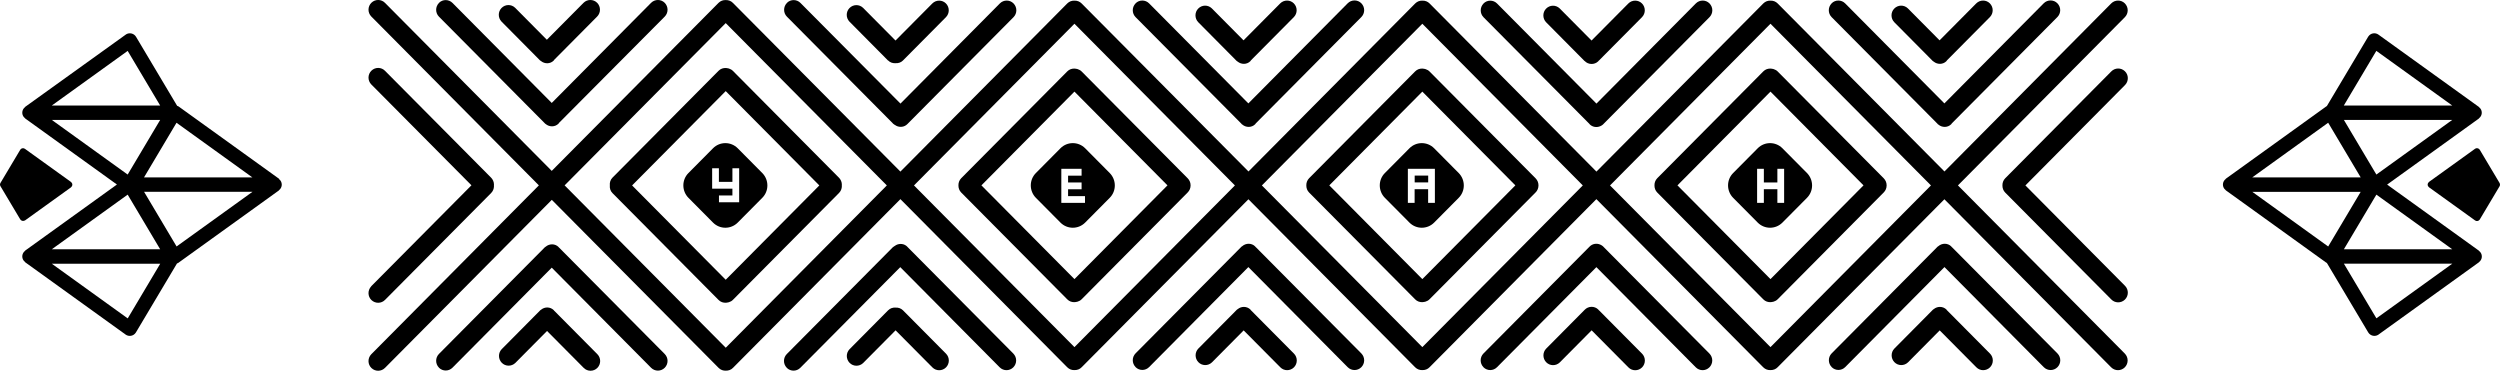
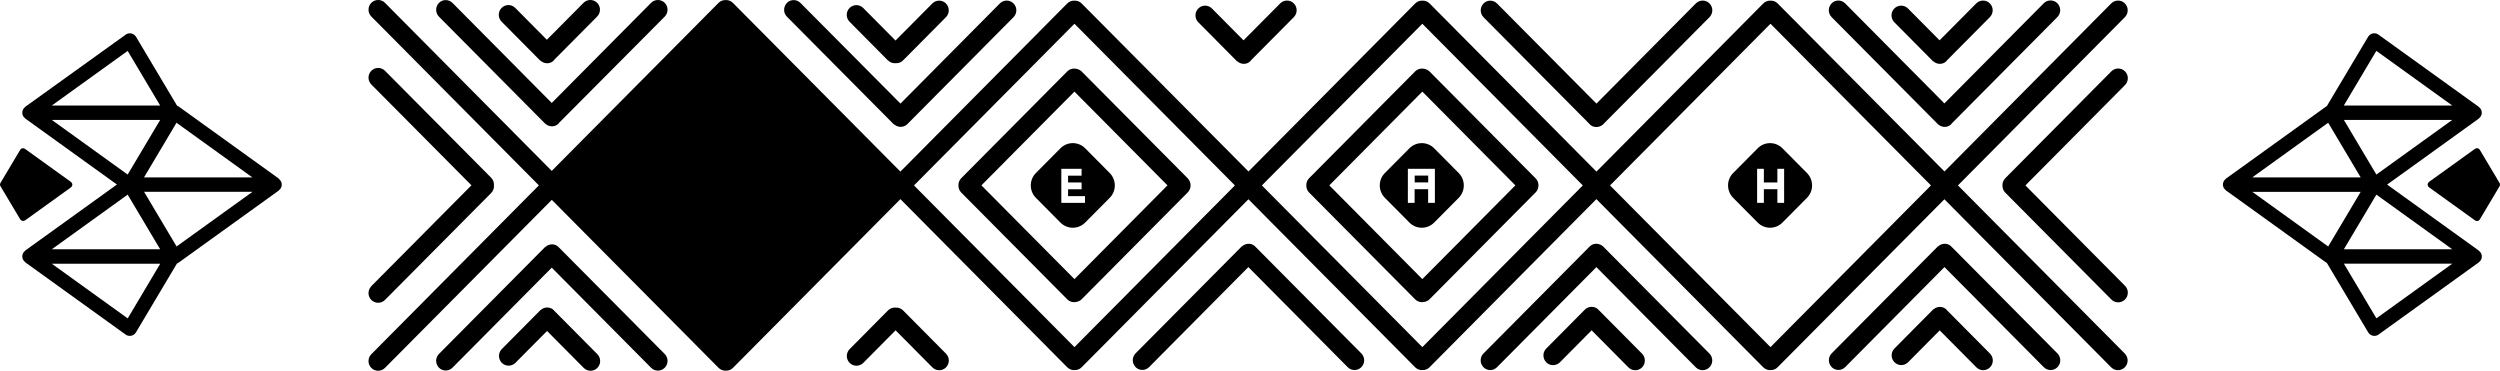
<svg xmlns="http://www.w3.org/2000/svg" id="Ebene_2" width="137.07mm" height="20.33mm" viewBox="0 0 388.55 57.63">
  <g id="Ebene_1-2">
    <path d="M57.69,44.51c-.57.6-.56,1.56.04,2.13s1.54.56,2.12-.04l16.48-16.6c.28-.28.44-.67.44-1.07,0-.04,0-.08-.01-.12,0-.04.01-.08.01-.12,0-.4-.16-.78-.44-1.07l-16.48-16.6c-.57-.6-1.52-.62-2.12-.04-.6.58-.61,1.53-.04,2.13.01.01.02.02.04.04l15.54,15.65-15.54,15.65s-.02.02-.04.04Z" />
    <path d="M86.14,48.32s-.04-.08-.08-.12c-.55-.53-1.39-.54-1.96-.07-.04.03-.09.05-.13.09,0,0,0,0,0,.01,0,0,0,0-.01,0l-5.99,6.04c-.56.58-.56,1.51,0,2.1.57.6,1.52.62,2.12.04l4.93-4.97,5.7,5.74c.59.59,1.53.59,2.12,0,.58-.59.58-1.54,0-2.13l-6.68-6.73Z" />
    <path d="M86.89,38.51s-.04-.08-.08-.12c-.56-.55-1.43-.54-2.01-.04-.03.02-.06.03-.09.06,0,0,0,0,0,0,0,0,0,0-.01,0l-16.48,16.6c-.58.59-.58,1.54,0,2.13,0,0,0,0,0,.01.59.59,1.53.58,2.11-.01l15.42-15.54,15.44,15.56c.59.59,1.53.59,2.12,0,.28-.28.44-.67.44-1.07,0-.4-.16-.78-.44-1.07l-16.42-16.54Z" />
    <path d="M140.33,48.22c-.31-.3-.71-.43-1.1-.41-.44-.04-.88.09-1.21.43l-5.99,6.04c-.56.58-.56,1.51,0,2.1.57.6,1.52.62,2.12.04l5.04-5.08,5.72,5.76c.58.59,1.53.59,2.12,0,.58-.59.58-1.54,0-2.13l-6.69-6.74Z" />
-     <path d="M141.03,38.36c-.47-.49-1.18-.57-1.76-.27-.04.02-.08.06-.12.08-.08.05-.17.09-.24.15,0,0,0,.02-.02.02-.04.03-.09.05-.13.09l-16.48,16.6c-.58.59-.58,1.54,0,2.13,0,0,0,0,0,.01.59.59,1.53.58,2.11-.01l15.53-15.64,15.45,15.57c.59.59,1.53.59,2.12,0,.28-.28.44-.67.44-1.07,0-.4-.16-.78-.44-1.07l-16.48-16.6Z" />
-     <path d="M194.42,48.23s-.04-.08-.08-.12c-.55-.53-1.39-.54-1.97-.07-.04.03-.09.05-.13.09,0,0,0,0,0,.01,0,0,0,0-.01,0l-5.99,6.04c-.56.58-.56,1.51,0,2.1.57.6,1.52.62,2.12.04l4.93-4.97,5.7,5.74c.58.59,1.53.59,2.12,0,.58-.59.58-1.54,0-2.13l-6.68-6.73Z" />
    <path d="M195.16,38.42s-.04-.08-.08-.12c-.56-.55-1.43-.54-2.01-.04-.03.02-.06.03-.09.06,0,0,0,0,0,0,0,0,0,0-.01,0l-16.48,16.6c-.58.59-.58,1.54,0,2.13,0,0,0,0,0,.01.59.59,1.53.58,2.11-.01l15.42-15.54,15.44,15.56c.59.59,1.53.59,2.12,0,.28-.28.44-.67.44-1.07,0-.4-.16-.78-.44-1.07l-16.42-16.54Z" />
    <path d="M249.21,38.36s-.02,0-.02-.02c-.01-.01-.02-.03-.03-.04-.13-.12-.27-.2-.42-.27,0,0-.01,0-.02-.01-.56-.25-1.23-.15-1.68.32l-16.48,16.6c-.58.59-.58,1.54,0,2.13,0,0,0,0,0,.01.59.59,1.53.58,2.11-.01l15.44-15.55,15.45,15.57c.59.59,1.53.59,2.12,0,.28-.28.44-.67.44-1.07,0-.4-.16-.78-.44-1.07l-16.48-16.6Z" />
    <path d="M248.51,48.22s-.03-.02-.05-.03c-.02-.02-.03-.05-.05-.08-.6-.58-1.54-.56-2.12.04l-5.99,6.04c-.56.58-.56,1.51,0,2.1.57.6,1.52.62,2.12.04l4.95-4.99,5.72,5.76c.58.59,1.53.59,2.12,0,.58-.59.58-1.54,0-2.13l-6.69-6.74Z" />
    <path d="M302.6,48.23s-.04-.08-.08-.12c-.55-.53-1.39-.54-1.97-.07-.04.03-.09.05-.13.09,0,0,0,0,0,.01,0,0,0,0-.01,0l-5.99,6.04c-.56.58-.56,1.51,0,2.1.57.6,1.52.62,2.12.04l4.93-4.97,5.7,5.74c.58.59,1.53.59,2.12,0,.58-.59.58-1.54,0-2.13l-6.68-6.73Z" />
-     <path d="M304.3,28.82l25.95-26.15c.28-.28.44-.67.44-1.07,0-.4-.16-.78-.44-1.07-.58-.59-1.53-.59-2.12,0l-25.92,26.12L276.3.55c-.31-.32-.71-.46-1.12-.45-.4-.02-.81.12-1.12.43l-25.94,26.14L222.2.55c-.31-.32-.71-.46-1.12-.45-.4-.02-.81.12-1.12.43l-25.92,26.12L168.12.55c-.31-.32-.71-.46-1.12-.45-.4-.02-.81.12-1.12.43l-25.94,26.14L113.92.46c-.31-.32-.71-.46-1.12-.45-.4-.02-.81.12-1.12.43l-25.93,26.12L59.85.46c-.57-.6-1.52-.62-2.12-.04-.6.58-.61,1.53-.04,2.13.01.01.02.03.04.04l26.02,26.22-26.02,26.22s-.02.02-.04.04c-.57.6-.56,1.56.04,2.13.6.58,1.54.56,2.12-.04l25.91-26.1,25.93,26.12c.31.31.72.45,1.12.43.41.01.82-.13,1.12-.45l26.01-26.21,25.94,26.14c.31.31.72.45,1.12.43.41.01.82-.13,1.12-.45l25.91-26.1,25.92,26.12c.31.31.72.45,1.12.43.41.01.82-.13,1.12-.45l25.92-26.12,25.94,26.14c.31.31.72.45,1.12.43.41.01.82-.13,1.12-.45l25.91-26.1,25.92,26.12c.59.59,1.53.59,2.12,0,.28-.28.44-.67.44-1.07,0-.4-.16-.78-.44-1.07l-25.95-26.15ZM275.17,53.95l-24.94-25.13,24.94-25.13,24.94,25.13-24.94,25.13ZM221.06,53.95l-24.94-25.13,24.94-25.13,24.94,25.13-24.94,25.13ZM166.99,53.95l-24.94-25.13,24.94-25.13,24.94,25.13-24.94,25.13ZM112.79,54.04l-25.04-25.23L112.79,3.59l25.04,25.23-25.04,25.23Z" />
+     <path d="M304.3,28.82l25.95-26.15c.28-.28.44-.67.44-1.07,0-.4-.16-.78-.44-1.07-.58-.59-1.53-.59-2.12,0l-25.92,26.12L276.3.55c-.31-.32-.71-.46-1.12-.45-.4-.02-.81.12-1.12.43l-25.94,26.14L222.2.55c-.31-.32-.71-.46-1.12-.45-.4-.02-.81.12-1.12.43l-25.92,26.12L168.12.55c-.31-.32-.71-.46-1.12-.45-.4-.02-.81.12-1.12.43l-25.94,26.14L113.92.46c-.31-.32-.71-.46-1.12-.45-.4-.02-.81.12-1.12.43l-25.93,26.12L59.85.46c-.57-.6-1.52-.62-2.12-.04-.6.58-.61,1.53-.04,2.13.01.01.02.03.04.04l26.02,26.22-26.02,26.22s-.02.02-.04.04c-.57.6-.56,1.56.04,2.13.6.58,1.54.56,2.12-.04l25.91-26.1,25.93,26.12c.31.31.72.45,1.12.43.41.01.82-.13,1.12-.45l26.01-26.21,25.94,26.14c.31.31.72.45,1.12.43.41.01.82-.13,1.12-.45l25.91-26.1,25.92,26.12c.31.31.72.45,1.12.43.41.01.82-.13,1.12-.45l25.92-26.12,25.94,26.14c.31.31.72.45,1.12.43.41.01.82-.13,1.12-.45l25.91-26.1,25.92,26.12c.59.59,1.53.59,2.12,0,.28-.28.44-.67.44-1.07,0-.4-.16-.78-.44-1.07l-25.95-26.15ZM275.17,53.95l-24.94-25.13,24.94-25.13,24.94,25.13-24.94,25.13ZM221.06,53.95l-24.94-25.13,24.94-25.13,24.94,25.13-24.94,25.13ZM166.99,53.95l-24.94-25.13,24.94-25.13,24.94,25.13-24.94,25.13ZM112.79,54.04l-25.04-25.23l25.04,25.23-25.04,25.23Z" />
    <path d="M303.35,38.42s-.04-.08-.08-.12c-.56-.55-1.43-.54-2.01-.04-.03.02-.06.03-.09.06,0,0,0,0,0,0,0,0,0,0-.01,0l-16.48,16.6c-.58.59-.58,1.54,0,2.13,0,0,0,0,0,.01.59.59,1.53.58,2.11-.01l15.42-15.54,15.44,15.56c.59.59,1.53.59,2.12,0,.28-.28.44-.67.44-1.07,0-.4-.16-.78-.44-1.07l-16.42-16.54Z" />
    <path d="M83.94,9.39s0,0,.01,0c0,0,0,0,0,.01.04.04.09.05.13.09.58.47,1.42.47,1.97-.07.04-.03.05-.08.08-.12l6.68-6.73c.58-.59.58-1.54,0-2.13-.59-.59-1.53-.59-2.12,0l-5.7,5.74-4.93-4.97c-.6-.58-1.54-.56-2.12.04-.56.58-.56,1.51,0,2.1l5.99,6.04Z" />
    <path d="M84.69,19.2s0,0,.01,0c0,0,0,0,0,0,.03.03.06.04.09.06.58.5,1.45.51,2.01-.04.04-.03.05-.08.08-.12L103.31,2.58c.28-.28.44-.67.44-1.07,0-.4-.16-.78-.44-1.07-.58-.59-1.53-.59-2.12,0l-15.44,15.56L70.33.46c-.58-.59-1.53-.6-2.11-.01,0,0,0,0,0,.01-.58.59-.58,1.54,0,2.13l16.48,16.6Z" />
    <path d="M138.02,9.39c.33.34.77.47,1.21.43.4.02.8-.11,1.1-.41l6.69-6.74c.58-.59.58-1.54,0-2.13-.58-.59-1.53-.59-2.12,0l-5.72,5.76-5.04-5.08c-.6-.58-1.54-.56-2.12.04-.56.58-.56,1.51,0,2.1l5.99,6.04Z" />
    <path d="M130.84,28.7c0-.4-.16-.78-.44-1.07l-16.48-16.6c-.17-.18-.38-.29-.61-.37-.09-.04-.18-.04-.27-.06-.06,0-.13-.03-.19-.03-.42-.03-.86.11-1.18.44l-16.48,16.6c-.33.33-.45.77-.41,1.2-.04.43.08.87.41,1.2l16.48,16.6c.32.33.75.47,1.18.44.06,0,.13-.03.19-.03.09-.02.18-.02.27-.06.22-.07.43-.18.61-.37l16.48-16.6c.28-.28.44-.67.44-1.07,0-.04,0-.08-.01-.12,0-.04.01-.08.01-.12ZM112.79,43.48l-14.55-14.66,14.55-14.66,14.55,14.66-14.55,14.66Z" />
    <path d="M138.77,19.2s.09.05.13.09c0,0,0,.02.02.02.07.07.16.1.24.15.04.02.08.06.12.08.57.3,1.29.22,1.76-.27l16.48-16.6c.28-.28.44-.67.44-1.07,0-.4-.16-.78-.44-1.07-.58-.59-1.53-.59-2.12,0l-15.45,15.57L124.41.46c-.58-.59-1.53-.6-2.11-.01,0,0,0,0,0,.01-.58.59-.58,1.54,0,2.13l16.48,16.6Z" />
-     <path d="M192.97,19.29s0,0,.01,0c0,0,0,0,0,0,.03.03.06.03.09.06.58.5,1.45.51,2.01-.04.04-.03.05-.08.08-.12l16.42-16.54c.28-.28.44-.67.44-1.07,0-.4-.16-.78-.44-1.07-.58-.59-1.53-.59-2.12,0l-15.44,15.56-15.42-15.54c-.58-.59-1.53-.6-2.11-.01,0,0,0,0,0,.01-.58.59-.58,1.54,0,2.13l16.48,16.6Z" />
    <path d="M192.22,9.48s0,0,.01,0c0,0,0,0,0,.01.04.04.09.05.13.09.58.47,1.42.47,1.97-.07.04-.03.05-.08.08-.12l6.68-6.73c.58-.59.58-1.54,0-2.13-.58-.59-1.53-.59-2.12,0l-5.7,5.74-4.93-4.97c-.6-.58-1.54-.56-2.12.04-.56.58-.56,1.51,0,2.1l5.99,6.04Z" />
    <path d="M185.04,28.79c0-.4-.16-.78-.44-1.07l-16.48-16.6c-.17-.18-.38-.29-.61-.37-.09-.04-.18-.04-.27-.06-.06,0-.13-.03-.19-.03-.42-.03-.86.11-1.18.44l-16.48,16.6c-.3.31-.44.71-.43,1.11-.01.4.13.81.43,1.11l16.48,16.6c.32.33.75.47,1.18.44.06,0,.13-.03.19-.03.09-.02.18-.02.27-.06.22-.07.43-.18.61-.37l16.48-16.6c.28-.28.44-.67.44-1.07,0,0,0-.02,0-.03,0,0,0-.02,0-.03ZM166.99,43.38l-14.46-14.57,14.46-14.57,14.46,14.57-14.46,14.57Z" />
    <path d="M239.11,28.79c0-.4-.16-.78-.44-1.07l-16.48-16.6c-.17-.18-.38-.29-.61-.37-.09-.04-.18-.04-.27-.06-.06,0-.13-.03-.19-.03-.42-.03-.86.11-1.18.44l-16.48,16.6c-.3.31-.44.71-.43,1.11-.01.4.13.81.43,1.11l16.48,16.6c.32.33.75.47,1.18.44.06,0,.13-.03.19-.03.09-.02.18-.02.27-.06.22-.07.43-.18.61-.37l16.48-16.6c.28-.28.44-.67.44-1.07,0,0,0-.02,0-.03,0,0,0-.02,0-.03ZM221.06,43.38l-14.46-14.57,14.46-14.57,14.46,14.57-14.46,14.57Z" />
-     <path d="M246.29,9.48c.57.6,1.52.62,2.12.04.02-.02.03-.05.05-.08.02-.01.04-.02.05-.03l6.69-6.74c.58-.59.58-1.54,0-2.13-.58-.59-1.53-.59-2.12,0l-5.72,5.76-4.95-4.99c-.6-.58-1.54-.56-2.12.04-.56.58-.56,1.51,0,2.1l5.99,6.04Z" />
    <path d="M247.04,19.29c.45.47,1.12.57,1.68.32,0,0,.01-.01.02-.01.15-.07.3-.15.42-.27.01-.01.02-.03.03-.04,0,0,.02,0,.02-.02l16.48-16.6c.28-.28.44-.67.44-1.07,0-.4-.16-.78-.44-1.07-.58-.59-1.53-.59-2.12,0l-15.45,15.57-15.44-15.55c-.58-.59-1.53-.6-2.11-.01,0,0,0,0,0,.01-.58.59-.58,1.54,0,2.13l16.48,16.6Z" />
-     <path d="M293.22,28.79c0-.4-.16-.78-.44-1.07l-16.48-16.6c-.17-.18-.38-.29-.61-.37-.09-.04-.18-.04-.27-.06-.06,0-.13-.03-.19-.03-.42-.03-.86.11-1.18.44l-16.48,16.6c-.3.31-.44.71-.43,1.11-.01.4.13.81.43,1.11l16.48,16.6c.32.33.75.47,1.18.44.06,0,.13-.03.19-.03.09-.02.18-.02.27-.06.22-.07.43-.18.61-.37l16.48-16.6c.28-.28.44-.67.44-1.07,0,0,0-.02,0-.03,0,0,0-.02,0-.03ZM275.17,43.38l-14.46-14.57,14.46-14.57,14.46,14.57-14.46,14.57Z" />
    <path d="M300.4,9.48s0,0,.01,0c0,0,0,0,0,.01.04.04.09.05.13.09.58.47,1.42.47,1.97-.07.04-.03.05-.08.08-.12l6.68-6.73c.58-.59.58-1.54,0-2.13-.58-.59-1.53-.59-2.12,0l-5.7,5.74-4.93-4.97c-.6-.58-1.54-.56-2.12.04-.56.58-.56,1.51,0,2.1l5.99,6.04Z" />
    <path d="M301.15,19.29s0,0,.01,0c0,0,0,0,0,0,.03.03.06.03.09.06.58.5,1.45.51,2.01-.04.04-.03.05-.08.08-.12l16.42-16.54c.28-.28.44-.67.44-1.07,0-.4-.16-.78-.44-1.07-.58-.59-1.53-.59-2.12,0l-15.44,15.56-15.42-15.54c-.58-.59-1.53-.6-2.11-.01,0,0,0,0,0,.01-.58.59-.58,1.54,0,2.13l16.48,16.6Z" />
    <path d="M330.29,13.2c.57-.6.56-1.56-.04-2.13-.6-.58-1.54-.56-2.12.04l-16.48,16.6c-.3.31-.44.71-.43,1.11-.01.4.13.81.43,1.11l16.48,16.6c.57.6,1.52.62,2.12.04.6-.58.61-1.53.04-2.13-.01-.01-.02-.03-.04-.04l-15.46-15.58,15.46-15.58s.02-.02.04-.04Z" />
    <path d="M385.3,39.01s-.02-.04-.04-.06l-14.25-10.26,14.25-10.26s.03-.04.04-.06c.47-.36.56-1.04.2-1.51-.06-.08-.13-.15-.2-.2-.02-.02-.02-.04-.04-.05l-15.6-11.23c-.5-.36-1.2-.24-1.55.26-.02.02-.03.05-.05.07h0s-6.42,10.78-6.42,10.78c0,0-.01,0-.02,0-.03.02-.05.03-.07.05l-15.6,11.23s-.03.04-.04.06c-.47.36-.56,1.04-.2,1.51.06.08.13.15.2.2.02.02.02.04.04.05l15.6,11.23s.06.02.09.04l6.43,10.8c.32.53,1,.7,1.53.39.03-.02.05-.03.07-.05l15.6-11.23s.03-.04.04-.05c.47-.36.56-1.04.2-1.51-.06-.08-.13-.15-.2-.2ZM369.34,7.91l11.79,8.49h-16.85l5.05-8.49ZM381.13,18.64l-11.79,8.49-5.05-8.49h16.85ZM361.85,19.08l5.05,8.49h-16.85l11.79-8.49ZM366.9,29.82l-5.05,8.49-11.79-8.49h16.85ZM369.34,49.47l-5.05-8.49h16.85l-11.79,8.49ZM364.29,38.74l5.05-8.49,11.79,8.49h-16.85Z" />
    <path d="M43.4,27.83s-.02-.04-.04-.05l-15.6-11.23c-.07-.05-.15-.07-.23-.1l-6.39-10.73c-.32-.53-1-.7-1.53-.39-.03.02-.05.03-.07.05L3.92,16.6s-.03.04-.04.06c-.47.36-.56,1.04-.2,1.51.06.08.13.15.2.2.02.02.02.04.04.05l14.25,10.26-14.25,10.26s-.03.04-.04.06c-.47.36-.56,1.04-.2,1.51.06.08.13.15.2.2.02.02.02.04.04.06l15.6,11.23c.5.36,1.2.24,1.55-.26.02-.02.03-.05.05-.07h0s6.39-10.73,6.39-10.73c.05-.02.1-.03.15-.05.03-.02.05-.03.07-.05l15.6-11.23s.03-.04.04-.06c.47-.36.56-1.04.2-1.51-.06-.08-.13-.15-.2-.2ZM19.84,7.91l5.05,8.49H8.05l11.79-8.49ZM24.89,18.64l-5.05,8.49-11.79-8.49h16.85ZM19.84,49.48l-11.79-8.49h16.85l-5.05,8.49ZM8.05,38.74l11.79-8.49,5.05,8.49H8.05ZM27.44,38.3l-5.05-8.49h16.85l-11.79,8.49ZM22.38,27.57l5.05-8.49,11.79,8.49h-16.85Z" />
    <path d="M3.84,34.29s.02-.01.03-.02l7.16-5.15s.01-.02.02-.03c.22-.17.26-.48.09-.69-.03-.04-.06-.07-.09-.09,0,0-.01-.02-.02-.03l-7.16-5.15c-.23-.17-.55-.11-.71.12,0,.01-.02.02-.02.03h0S.07,28.43.07,28.43c0,.01-.01.03-.02.04s-.01.03-.02.04c-.05.11-.05.24,0,.35,0,.02.01.03.02.04,0,.01.01.03.02.04l3.07,5.15c.15.24.46.32.7.18Z" />
    <path d="M388.52,28.51s-.01-.03-.02-.04-.01-.03-.02-.04l-3.07-5.15c-.15-.24-.46-.32-.7-.18-.01,0-.02.01-.03.02l-7.16,5.15s-.01.02-.02.03c-.22.17-.26.48-.09.69.03.04.06.07.09.09,0,0,.01.02.02.03l7.16,5.15c.23.17.55.11.71-.12,0-.01.02-.02.02-.03h0s3.07-5.15,3.07-5.15c0-.01.01-.03.02-.04s.01-.03.02-.04c.05-.11.05-.24,0-.35Z" />
    <path d="M118.47,26.89l-3.82-3.85c-1.06-1.06-2.77-1.06-3.83,0l-3.82,3.85c-1.06,1.06-1.06,2.79,0,3.86l3.82,3.85c1.06,1.06,2.77,1.06,3.83,0l3.82-3.85c1.06-1.06,1.06-2.79,0-3.86ZM114.88,31.44h-3.14v-1.06h2.09v-1.06h-3.15v-3.17h1.05v2.12h2.1v-2.12h1.05v5.29Z" />
    <path d="M172.47,26.89l-3.82-3.85c-1.06-1.06-2.77-1.06-3.83,0l-3.82,3.85c-1.06,1.06-1.06,2.79,0,3.86l3.82,3.85c1.06,1.06,2.77,1.06,3.83,0l3.82-3.85c1.06-1.06,1.06-2.79,0-3.86ZM168.63,31.53h-3.68v-5.29h3.15v1.06h-2.1v1.06h2.1v1.06h-2.1v1.06h2.63v1.06Z" />
    <rect x="219.87" y="27.29" width="2.1" height="1.06" />
    <path d="M226.71,26.89l-3.82-3.85c-1.06-1.06-2.77-1.06-3.83,0l-3.82,3.85c-1.06,1.06-1.06,2.79,0,3.86l3.82,3.85c1.06,1.06,2.77,1.06,3.83,0l3.82-3.85c1.06-1.06,1.06-2.79,0-3.86ZM223.01,31.53h-1.05v-2.12h-2.1v2.12h-1.05v-5.29h4.2v5.29Z" />
    <path d="M280.84,26.89l-3.82-3.85c-1.06-1.06-2.77-1.06-3.83,0l-3.82,3.85c-1.06,1.06-1.06,2.79,0,3.86l3.82,3.85c1.06,1.06,2.77,1.06,3.83,0l3.82-3.85c1.06-1.06,1.06-2.79,0-3.86ZM277.29,31.53h-1.05v-2.12h-2.1v2.12h-1.05v-5.29h1.05v2.12h2.1v-2.12h1.05v5.29Z" />
  </g>
</svg>